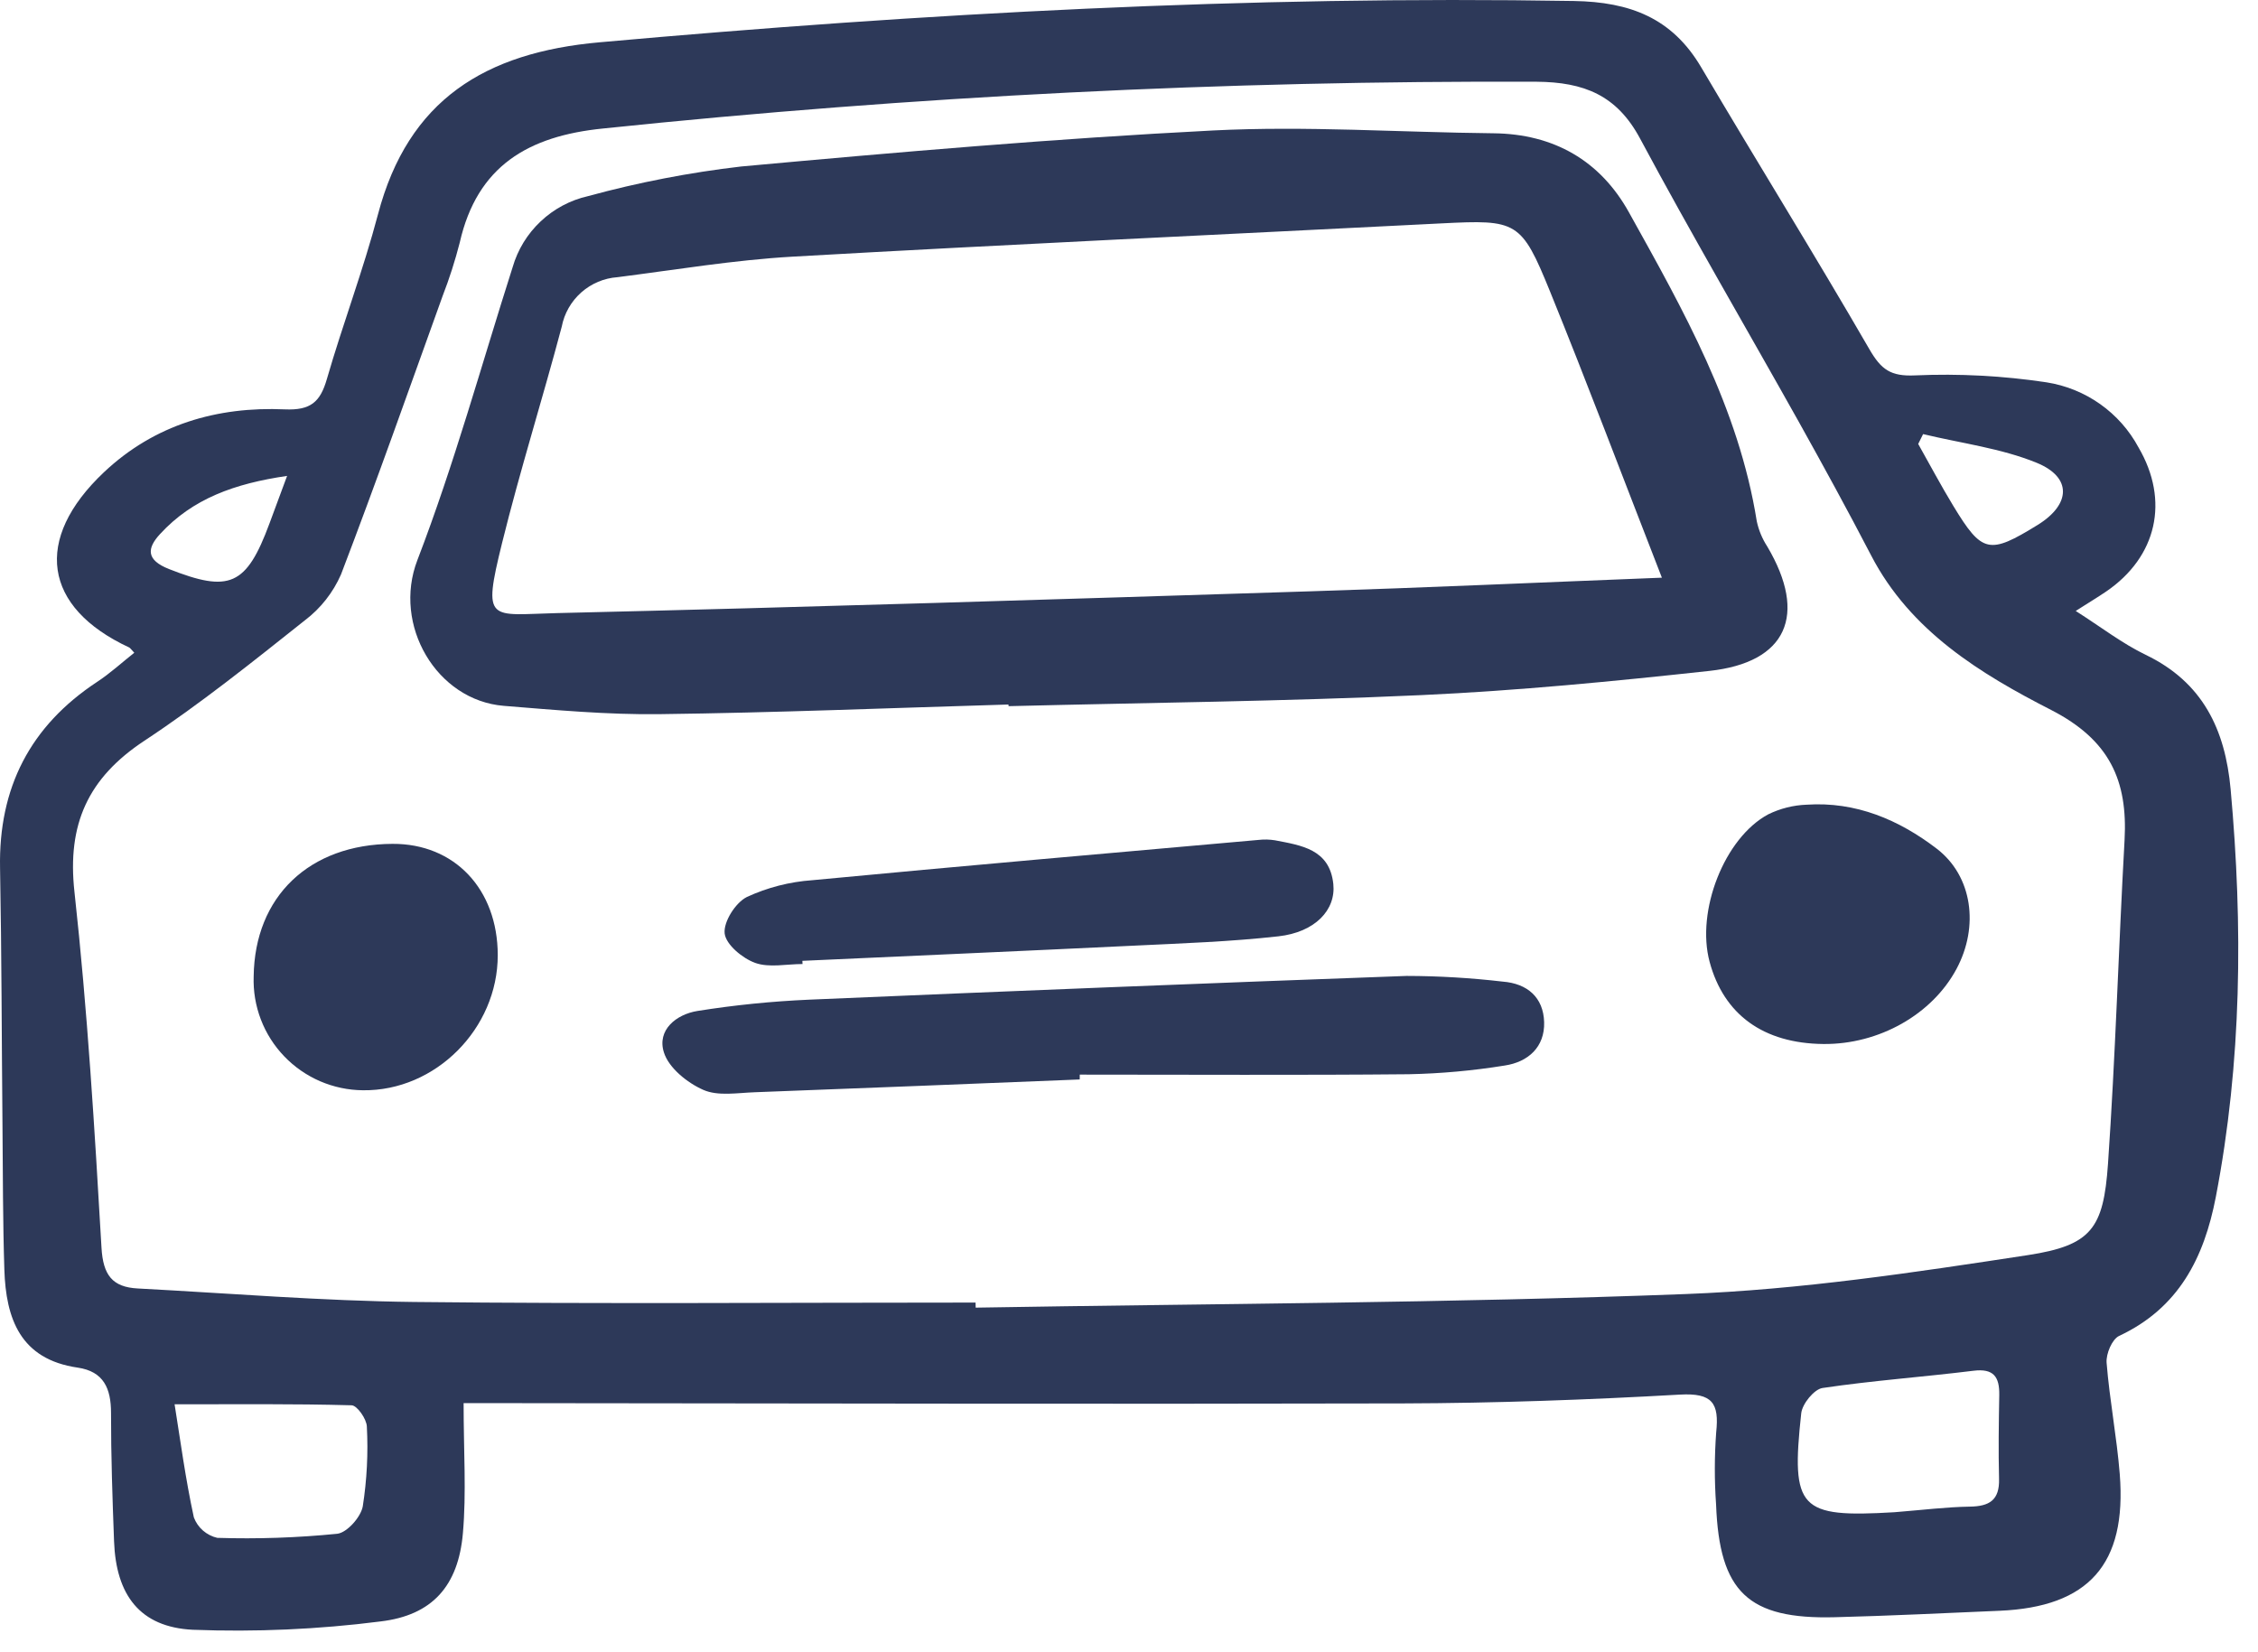
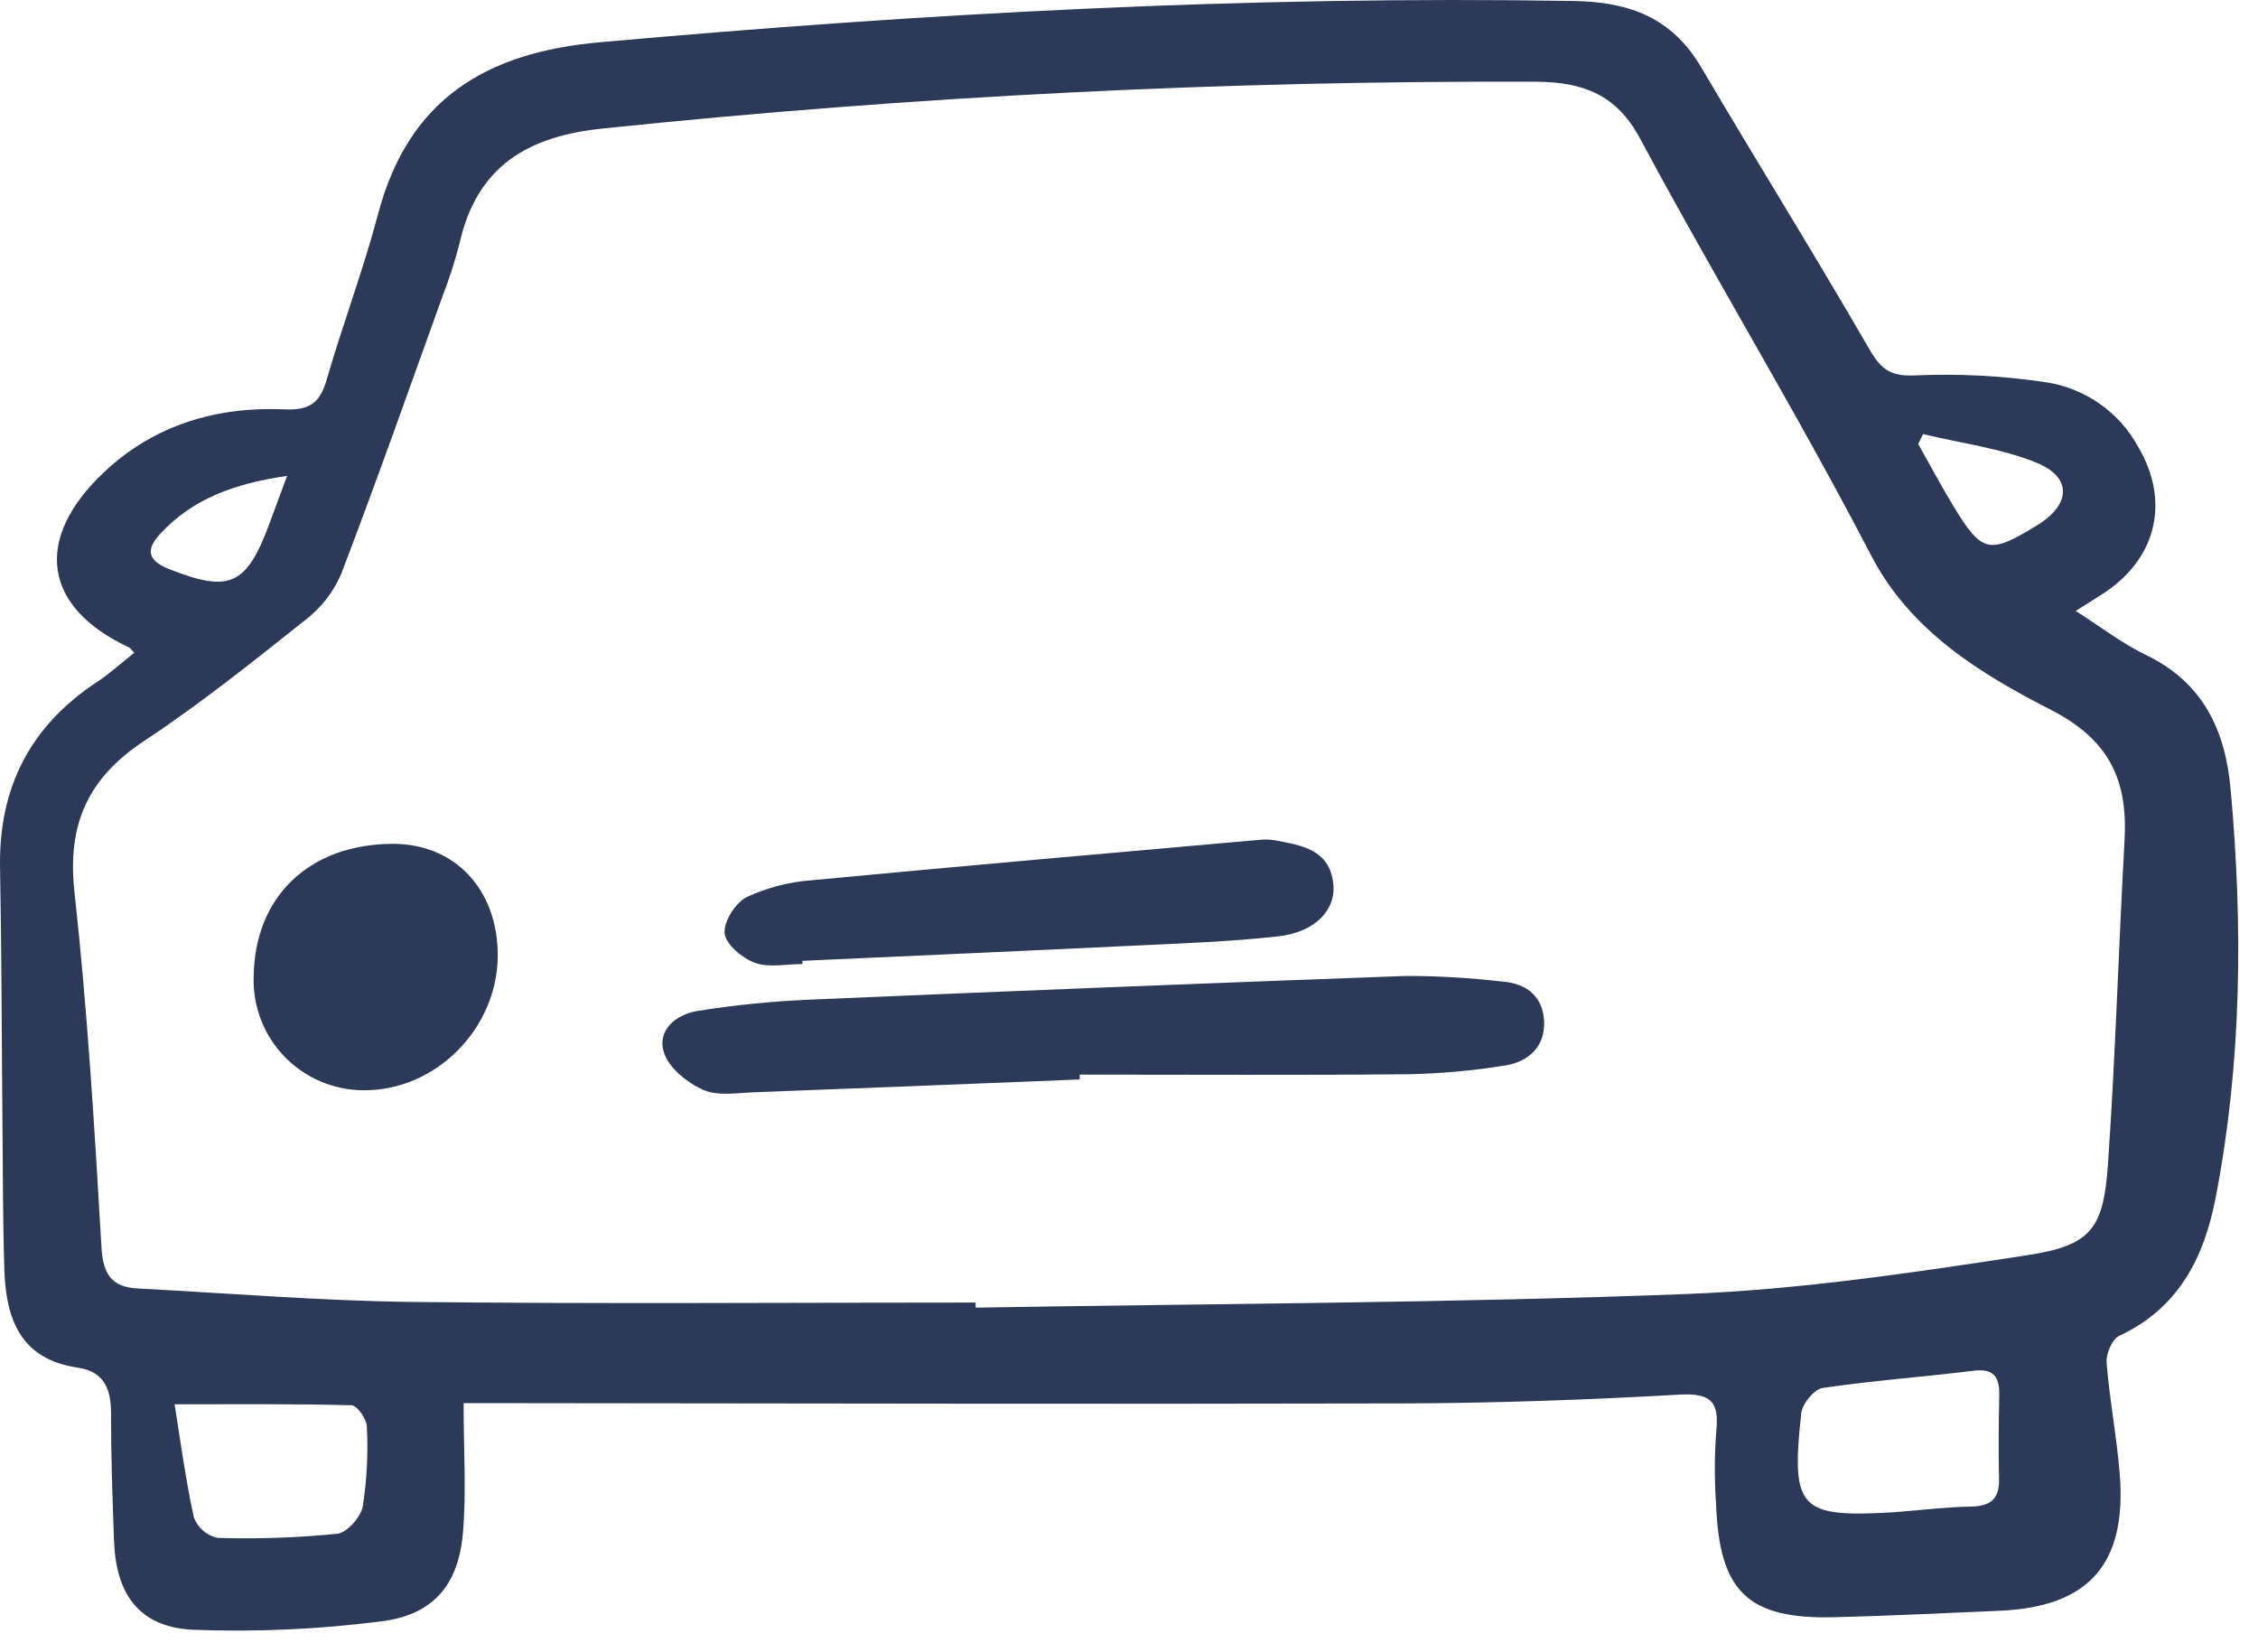
<svg xmlns="http://www.w3.org/2000/svg" width="41" height="30" viewBox="0 0 41 30" fill="none">
  <path d="M8.418 25.477C8.418 26.354 8.47 27.103 8.405 27.841C8.321 28.794 7.852 29.33 6.907 29.441C5.778 29.585 4.639 29.635 3.501 29.592C2.538 29.544 2.107 28.959 2.071 27.987C2.042 27.21 2.015 26.433 2.016 25.655C2.016 25.211 1.883 24.901 1.41 24.832C0.369 24.681 0.107 23.944 0.079 23.051C0.051 22.177 0.053 21.302 0.045 20.427C0.03 18.872 0.03 17.317 0.001 15.762C-0.028 14.305 0.547 13.182 1.765 12.38C2.001 12.225 2.212 12.031 2.438 11.852C2.379 11.79 2.365 11.766 2.345 11.756C0.784 11.03 0.597 9.792 1.889 8.573C2.806 7.709 3.943 7.378 5.173 7.433C5.641 7.453 5.815 7.299 5.935 6.883C6.225 5.881 6.597 4.901 6.863 3.893C7.412 1.808 8.813 0.953 10.887 0.768C16.774 0.24 22.664 -0.081 28.578 0.018C29.597 0.035 30.361 0.326 30.889 1.221C31.899 2.934 32.95 4.623 33.946 6.345C34.158 6.709 34.328 6.837 34.775 6.816C35.572 6.781 36.37 6.823 37.16 6.942C37.511 6.997 37.844 7.132 38.134 7.337C38.424 7.542 38.663 7.812 38.831 8.125C39.396 9.091 39.166 10.111 38.242 10.741C38.084 10.848 37.921 10.946 37.69 11.093C38.149 11.385 38.533 11.683 38.961 11.89C39.997 12.388 40.405 13.247 40.503 14.331C40.728 16.811 40.706 19.28 40.234 21.734C40.021 22.839 39.56 23.75 38.479 24.256C38.35 24.316 38.238 24.583 38.251 24.744C38.305 25.421 38.436 26.091 38.49 26.768C38.619 28.403 37.925 29.178 36.307 29.247C35.312 29.289 34.316 29.339 33.32 29.364C31.741 29.405 31.22 28.907 31.16 27.318C31.129 26.881 31.13 26.443 31.162 26.007C31.219 25.476 31.092 25.289 30.504 25.322C28.83 25.417 27.152 25.477 25.476 25.482C20.03 25.496 14.585 25.481 9.14 25.477C8.876 25.477 8.613 25.477 8.418 25.477ZM17.714 23.651C17.715 23.681 17.715 23.712 17.716 23.743C22.015 23.67 26.316 23.66 30.611 23.496C32.688 23.417 34.763 23.104 36.823 22.789C37.976 22.612 38.194 22.306 38.276 21.135C38.412 19.177 38.468 17.213 38.577 15.254C38.637 14.17 38.304 13.435 37.244 12.891C35.962 12.235 34.69 11.461 33.977 10.088C33.552 9.27 33.109 8.461 32.66 7.656C31.701 5.943 30.708 4.248 29.781 2.518C29.358 1.727 28.761 1.491 27.9 1.484C22.239 1.462 16.582 1.746 10.952 2.333C9.595 2.469 8.664 3.011 8.348 4.404C8.264 4.733 8.16 5.057 8.037 5.374C7.429 7.062 6.833 8.755 6.192 10.43C6.048 10.759 5.822 11.047 5.535 11.264C4.585 12.019 3.634 12.782 2.623 13.449C1.6 14.124 1.216 14.963 1.352 16.194C1.588 18.34 1.718 20.499 1.843 22.656C1.872 23.152 2.04 23.371 2.502 23.395C4.172 23.483 5.842 23.621 7.513 23.64C10.912 23.677 14.313 23.651 17.714 23.651H17.714ZM34.464 27.452C34.899 27.418 35.333 27.363 35.768 27.356C36.125 27.351 36.308 27.237 36.298 26.853C36.285 26.345 36.293 25.837 36.302 25.328C36.307 25 36.2 24.843 35.833 24.889C34.92 25.002 34.002 25.067 33.093 25.202C32.939 25.225 32.724 25.491 32.706 25.662C32.517 27.403 32.674 27.559 34.392 27.458C34.416 27.457 34.44 27.455 34.464 27.452H34.464ZM3.17 25.498C3.272 26.132 3.367 26.848 3.52 27.552C3.555 27.644 3.611 27.726 3.686 27.791C3.76 27.855 3.849 27.901 3.945 27.923C4.671 27.946 5.399 27.921 6.122 27.849C6.3 27.83 6.551 27.547 6.587 27.352C6.662 26.872 6.687 26.387 6.661 25.902C6.657 25.765 6.484 25.518 6.384 25.516C5.325 25.487 4.266 25.498 3.17 25.498H3.17ZM34.919 7.882L34.83 8.061C35.042 8.437 35.244 8.818 35.467 9.185C35.991 10.049 36.119 10.074 37.001 9.53C37.599 9.16 37.628 8.669 36.984 8.404C36.334 8.138 35.61 8.049 34.919 7.882ZM5.213 8.641C4.261 8.78 3.497 9.053 2.904 9.699C2.669 9.955 2.649 10.166 3.068 10.332C4.164 10.764 4.473 10.641 4.894 9.502C4.985 9.257 5.074 9.014 5.213 8.641V8.641Z" fill="#2D3959" />
-   <path d="M18.311 12.792C16.199 12.854 14.088 12.941 11.975 12.967C11.033 12.979 10.087 12.892 9.146 12.816C7.928 12.716 7.124 11.351 7.579 10.169C8.247 8.432 8.741 6.628 9.308 4.852C9.4 4.534 9.575 4.247 9.817 4.02C10.058 3.792 10.355 3.634 10.678 3.561C11.59 3.312 12.519 3.132 13.458 3.023C16.31 2.762 19.164 2.515 22.024 2.369C23.717 2.283 25.421 2.403 27.12 2.42C28.217 2.432 29.057 2.919 29.577 3.854C30.566 5.631 31.571 7.409 31.899 9.465C31.934 9.628 31.999 9.784 32.09 9.924C32.824 11.165 32.448 12.029 31.037 12.182C29.3 12.371 27.558 12.541 25.814 12.621C23.316 12.735 20.813 12.759 18.313 12.822L18.311 12.792ZM30.176 10.489C29.449 8.623 28.818 6.948 28.144 5.29C27.623 4.009 27.543 3.987 26.174 4.056C22.247 4.256 18.318 4.437 14.393 4.66C13.329 4.721 12.271 4.898 11.212 5.033C10.968 5.05 10.737 5.148 10.554 5.31C10.371 5.472 10.246 5.691 10.2 5.931C9.852 7.243 9.443 8.539 9.117 9.857C8.754 11.327 8.884 11.161 10.117 11.132C14.681 11.025 19.245 10.88 23.809 10.736C25.869 10.671 27.928 10.577 30.176 10.489Z" fill="#2D3959" />
  <path d="M19.605 19.6C17.639 19.678 15.673 19.759 13.706 19.832C13.391 19.843 13.037 19.907 12.77 19.789C12.479 19.661 12.143 19.39 12.055 19.109C11.925 18.702 12.28 18.417 12.665 18.356C13.336 18.249 14.013 18.181 14.692 18.151C18.308 17.996 21.924 17.852 25.541 17.72C26.124 17.721 26.706 17.756 27.285 17.823C27.735 17.858 28.025 18.111 28.038 18.56C28.051 19.014 27.744 19.284 27.322 19.347C26.747 19.44 26.166 19.493 25.583 19.505C23.591 19.524 21.599 19.512 19.606 19.512C19.605 19.542 19.605 19.571 19.605 19.6Z" fill="#2D3959" />
  <path d="M14.572 17.504C14.282 17.504 13.967 17.575 13.711 17.483C13.48 17.399 13.181 17.151 13.158 16.948C13.135 16.737 13.355 16.39 13.561 16.287C13.935 16.114 14.338 16.011 14.749 15.982C17.451 15.725 20.155 15.49 22.858 15.25C22.955 15.239 23.052 15.242 23.148 15.257C23.629 15.35 24.143 15.417 24.21 16.051C24.259 16.523 23.878 16.927 23.212 17.001C22.345 17.098 21.471 17.128 20.599 17.17C18.589 17.267 16.579 17.354 14.569 17.446L14.572 17.504Z" fill="#2D3959" />
-   <path d="M33.108 18.956C32.02 18.945 31.3 18.424 31.042 17.462C30.795 16.543 31.309 15.214 32.107 14.786C32.324 14.68 32.561 14.62 32.803 14.611C33.696 14.551 34.479 14.883 35.167 15.41C35.816 15.908 35.938 16.823 35.526 17.592C35.083 18.421 34.116 18.966 33.108 18.956Z" fill="#2D3959" />
  <path d="M9.038 17.341C9.04 18.676 7.907 19.813 6.59 19.796C6.323 19.794 6.059 19.738 5.814 19.633C5.569 19.527 5.347 19.374 5.162 19.181C4.977 18.989 4.832 18.761 4.737 18.512C4.641 18.262 4.597 17.996 4.606 17.73C4.624 16.277 5.617 15.329 7.127 15.322C8.253 15.316 9.036 16.144 9.038 17.341Z" fill="#2D3959" />
</svg>